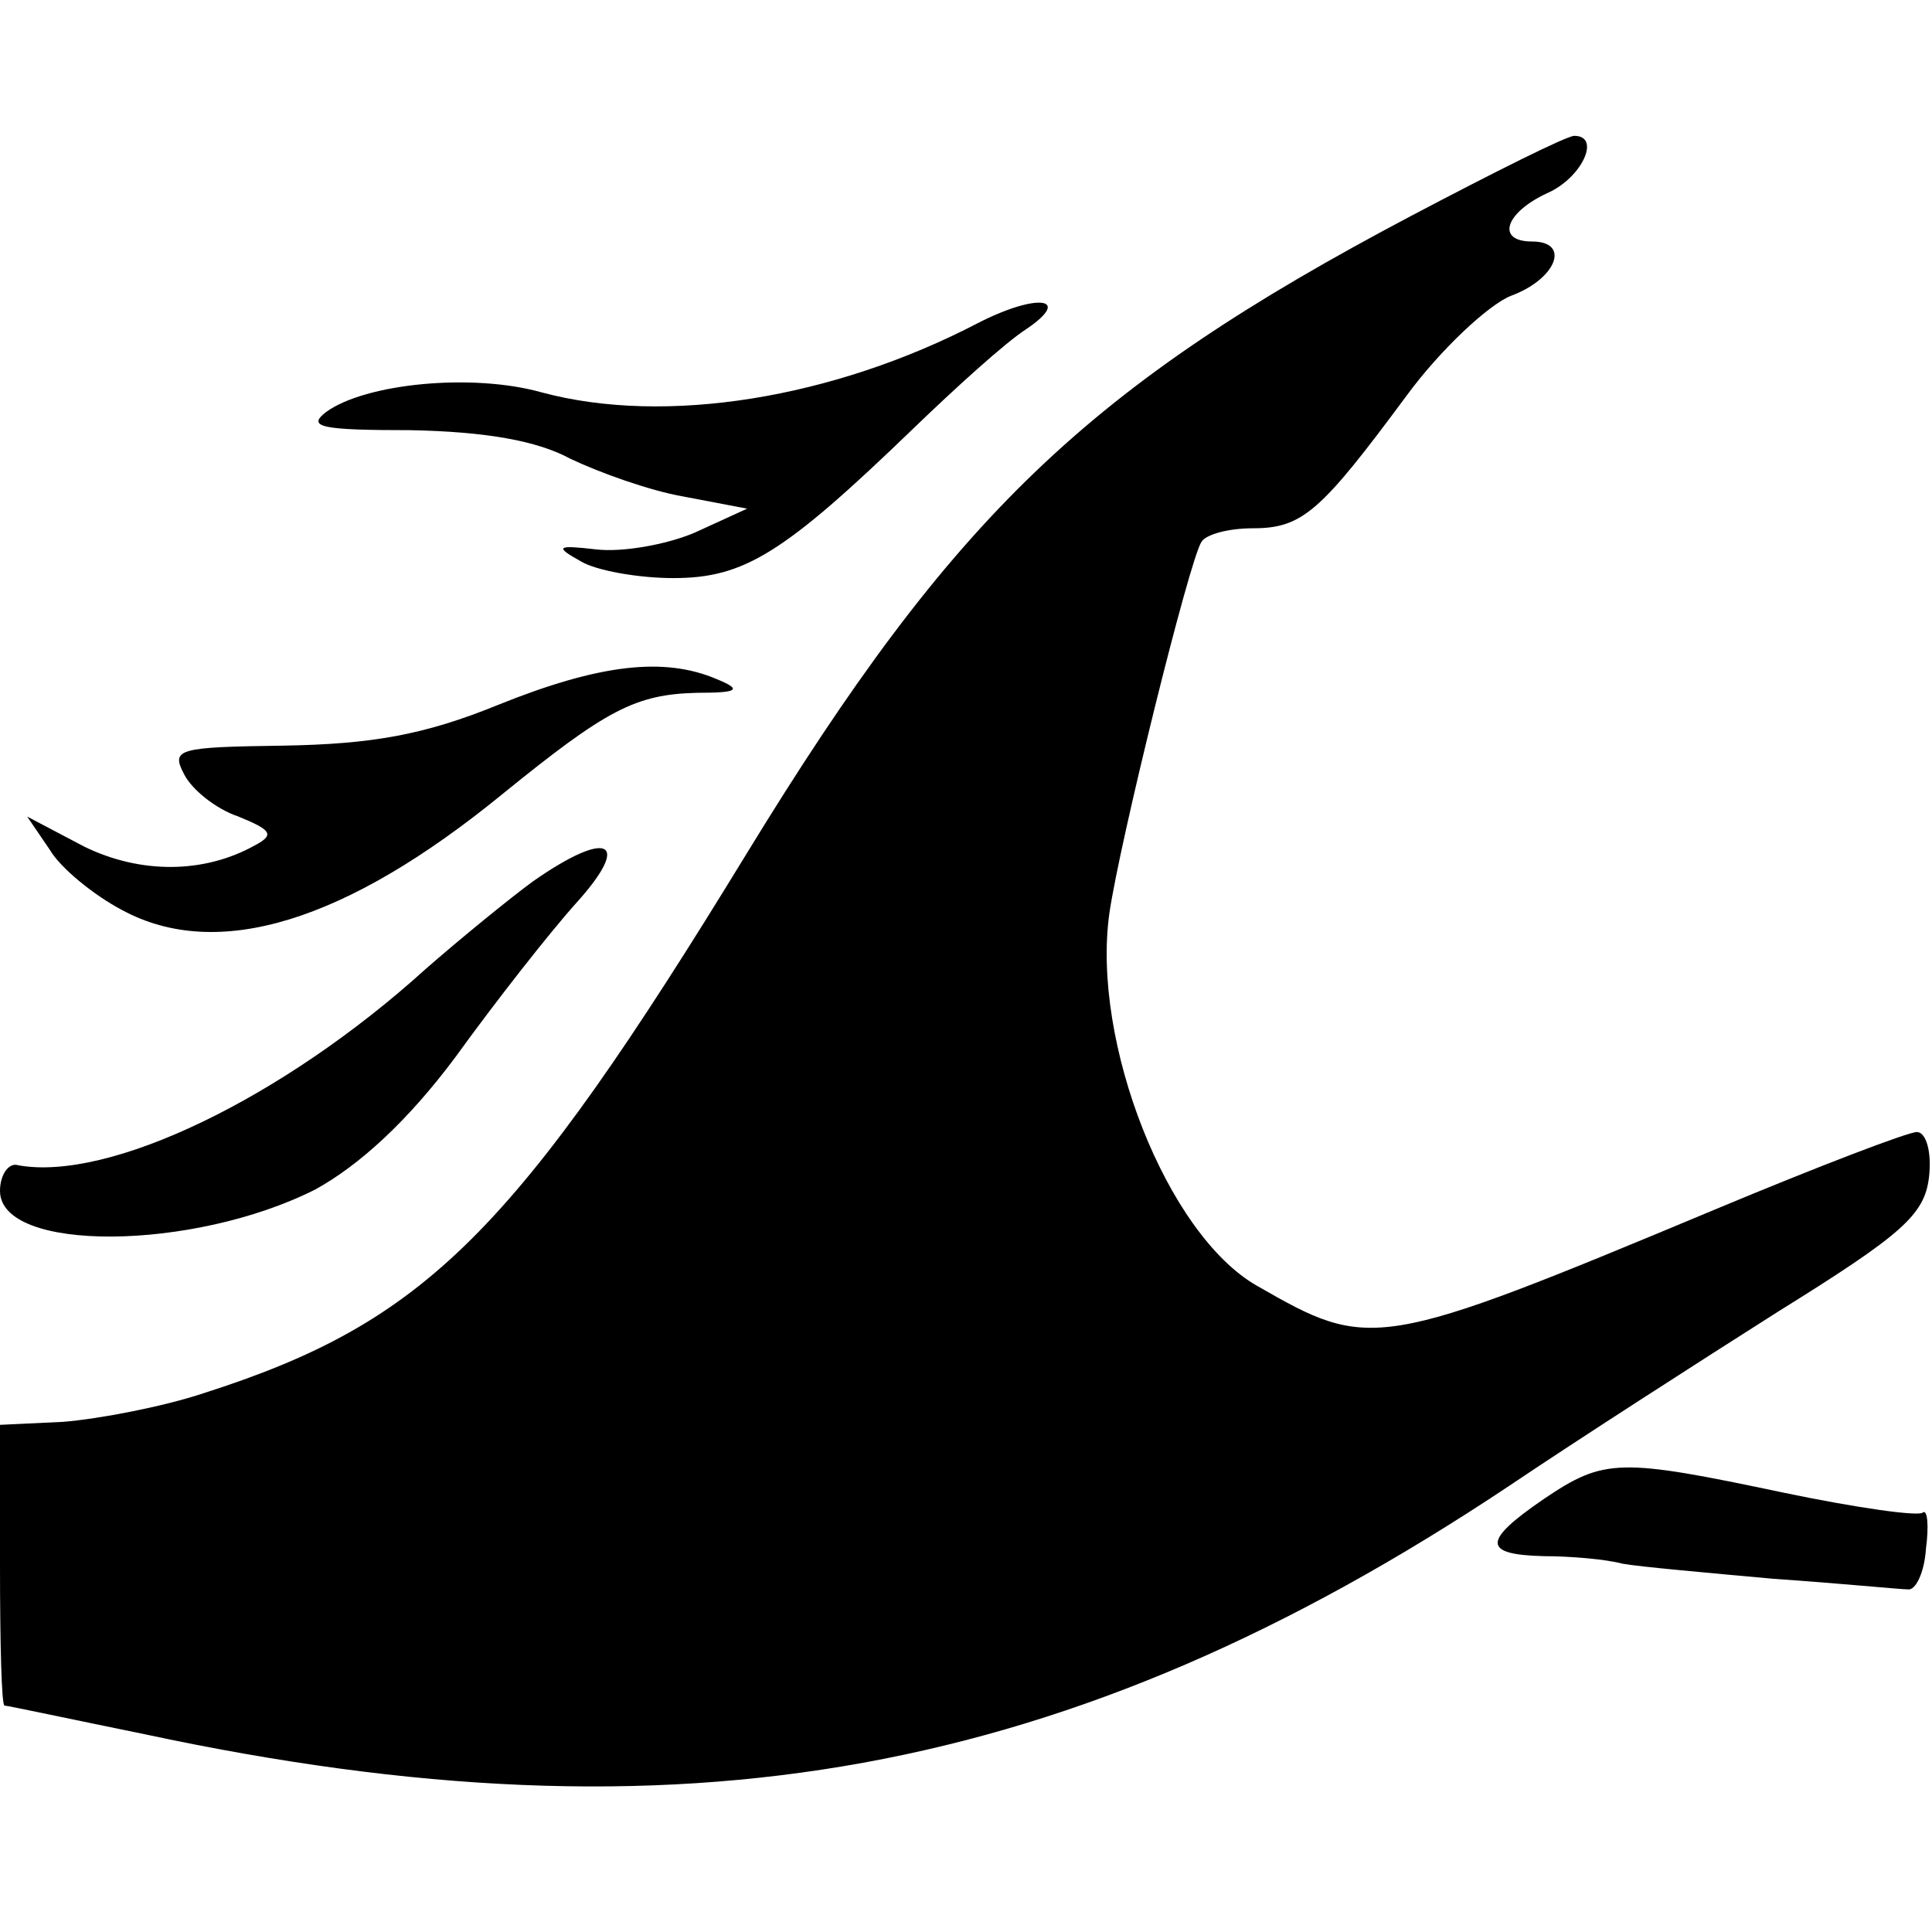
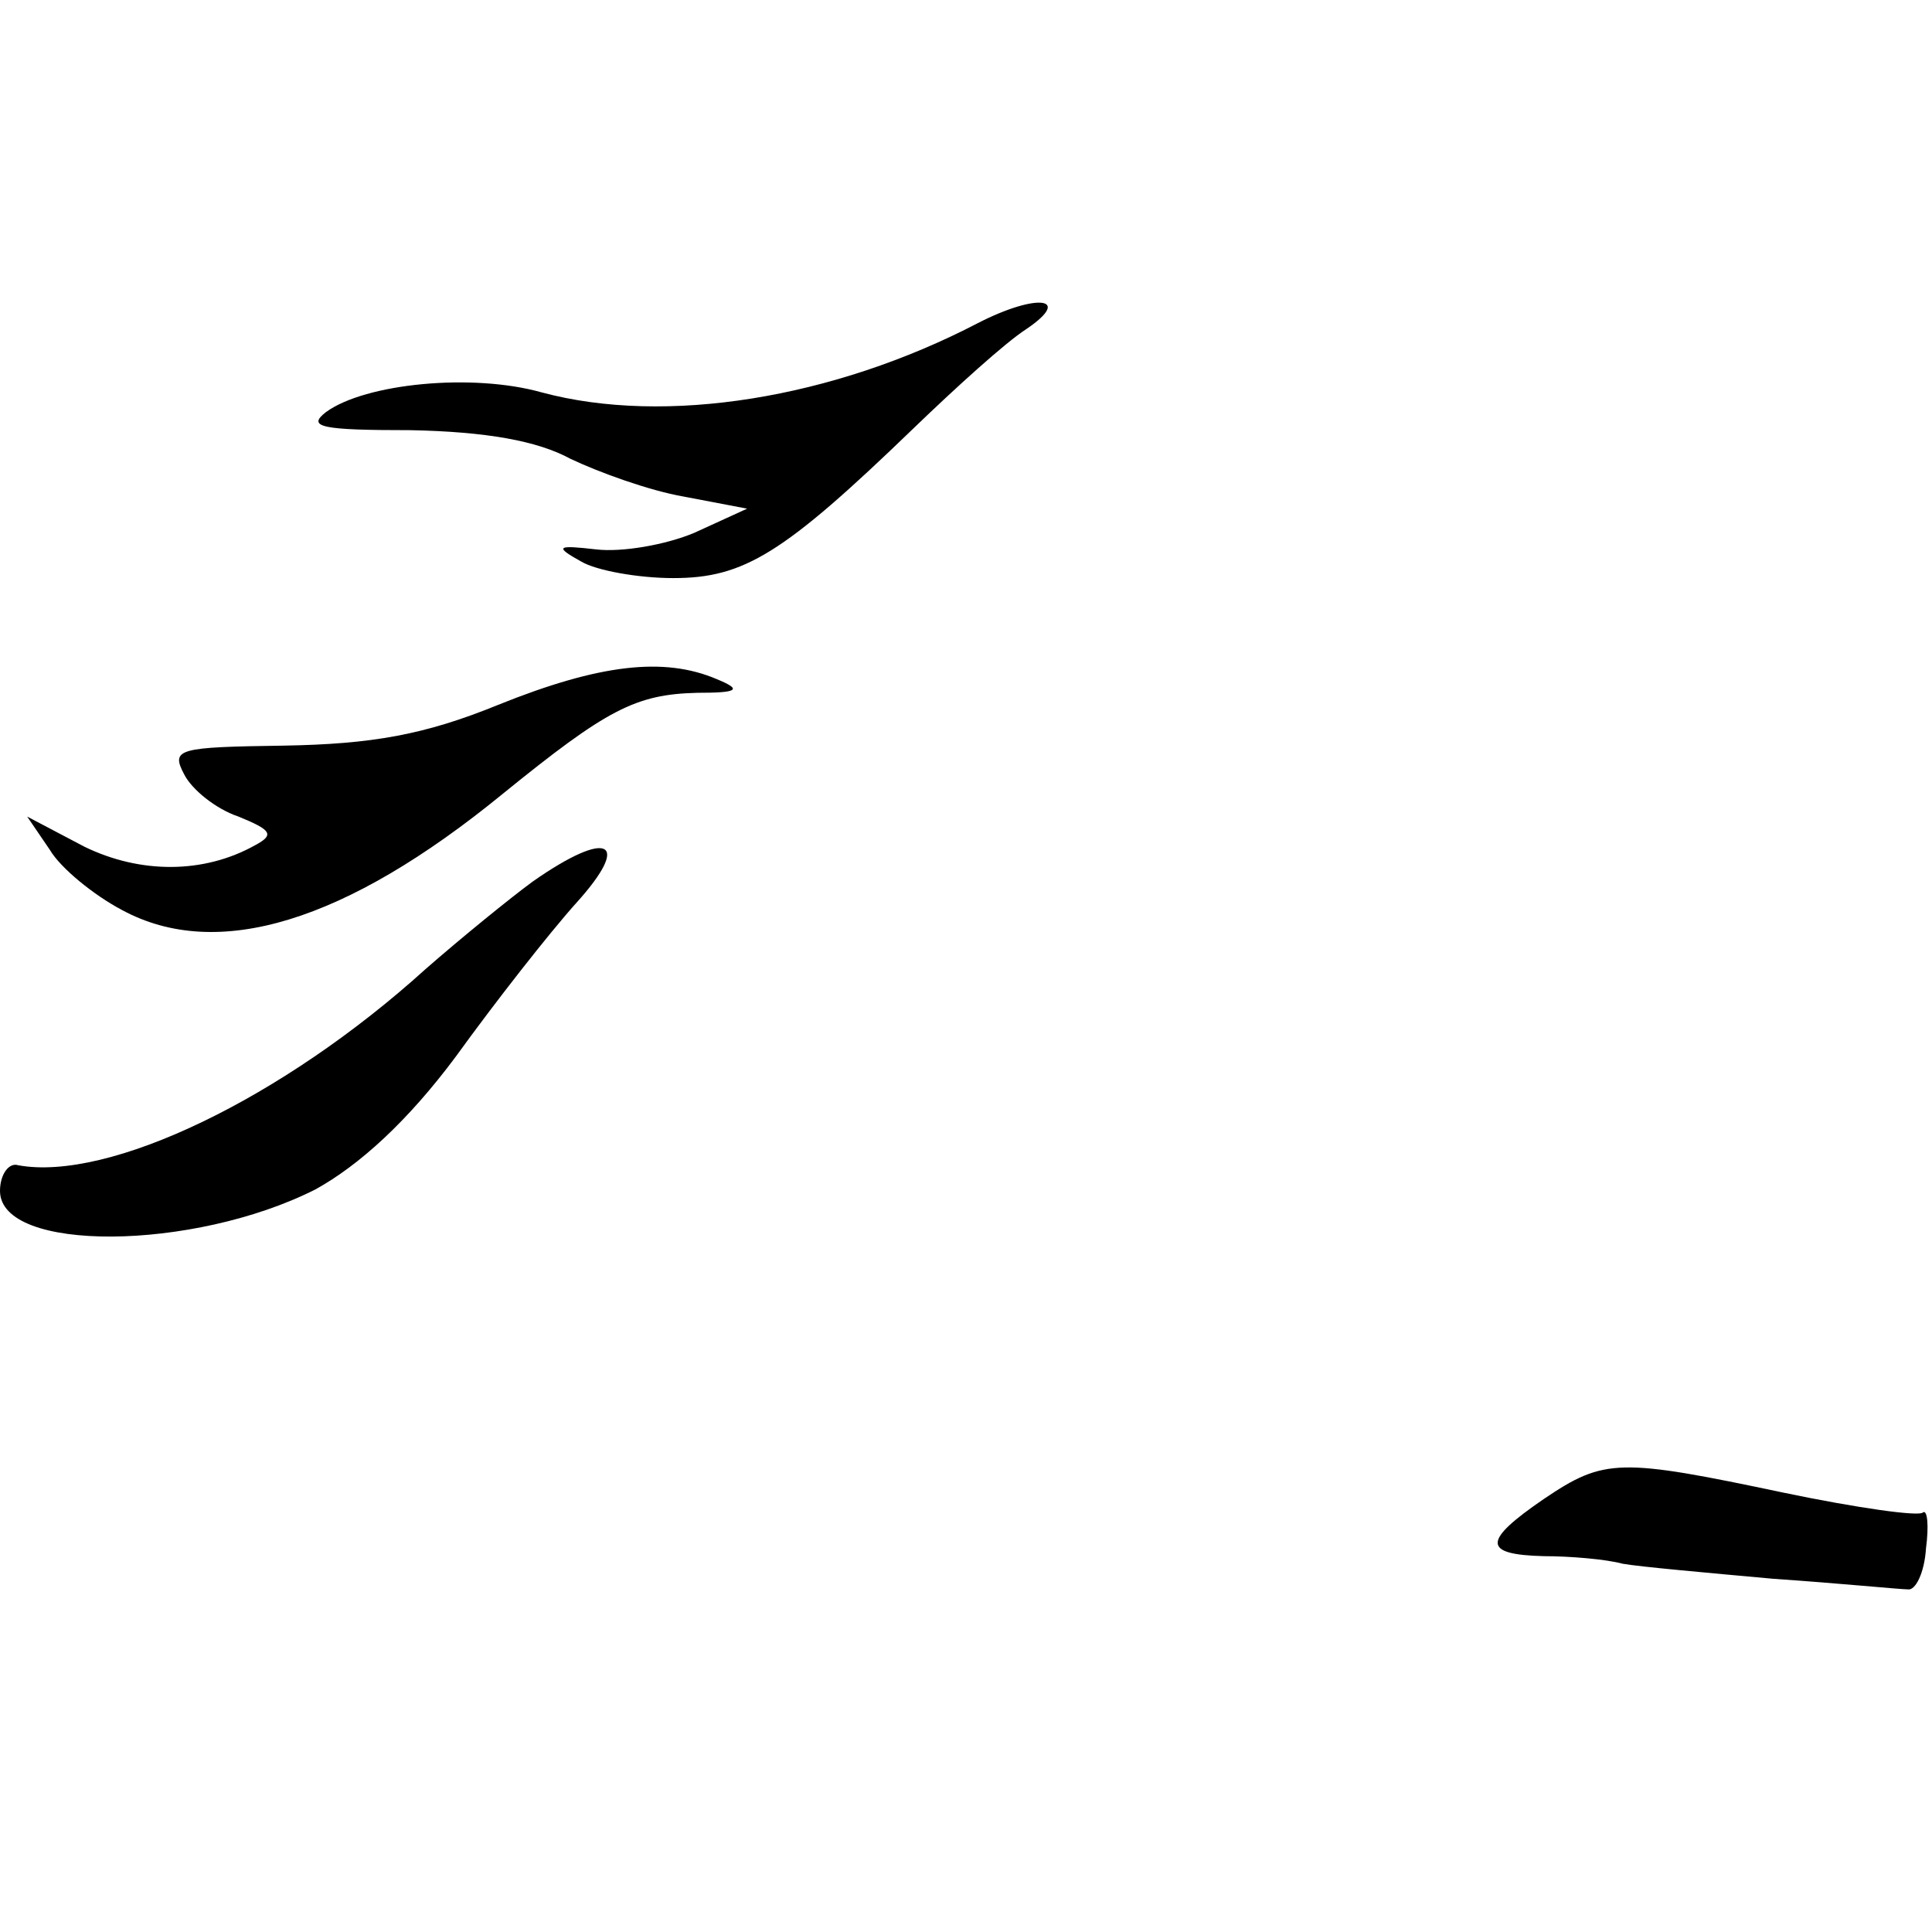
<svg xmlns="http://www.w3.org/2000/svg" version="1.0" width="128pt" height="128pt" viewBox="0 0 128 128" preserveAspectRatio="xMidYMid meet">
  <g transform="translate(0,128) scale(0.1,-0.1)" fill="#000000" stroke="none">
-     <path d="M935 1137 c-214 -113 -303 -198 -440 -422 -154 -252 -213 -311 -360 -358 -27 -9 -69 -17 -93 -19 l-42 -2 0 -93 c0 -51 1 -93 3 -93 2 0 44 -9 93 -19 355 -76 613 -29 903 164 46 31 127 83 179 116 82 51 97 64 100 89 2 17 -2 30 -8 30 -6 0 -66 -23 -133 -51 -225 -94 -229 -94 -304 -51 -60 34 -110 162 -98 247 7 48 53 234 61 246 3 5 18 9 34 9 33 0 45 11 102 88 22 30 54 60 69 66 30 11 40 36 14 36 -24 0 -18 19 10 32 23 10 36 38 18 38 -5 0 -53 -24 -108 -53z" />
    <path d="M648 1066 c-96 -50 -207 -68 -289 -46 -46 13 -117 6 -143 -13 -13 -10 -3 -12 56 -12 50 -1 84 -7 106 -19 19 -9 52 -21 75 -25 l42 -8 -35 -16 c-19 -8 -48 -13 -65 -11 -26 3 -28 2 -10 -8 10 -6 38 -11 61 -11 47 0 73 16 159 99 28 27 61 57 75 66 31 21 7 24 -32 4z" />
    <path d="M330 813 c-49 -20 -84 -26 -142 -27 -70 -1 -75 -2 -66 -19 5 -10 21 -23 36 -28 22 -9 24 -12 11 -19 -34 -19 -76 -19 -113 -1 l-38 20 15 -22 c7 -12 29 -30 48 -40 63 -34 148 -8 252 77 69 56 88 66 129 67 27 0 30 2 13 9 -35 15 -78 10 -145 -17z" />
    <path d="M353 696 c-15 -11 -47 -37 -71 -58 -95 -86 -210 -141 -270 -130 -6 2 -12 -6 -12 -17 0 -41 128 -40 209 1 29 16 61 45 93 88 26 36 62 82 80 102 37 41 21 49 -29 14z" />
-     <path d="M1023 287 c-41 -28 -41 -37 0 -38 17 0 41 -2 52 -5 11 -2 56 -6 100 -10 44 -3 84 -7 89 -7 5 -1 11 11 12 27 2 15 1 26 -2 24 -2 -3 -44 3 -92 13 -109 23 -119 23 -159 -4z" />
+     <path d="M1023 287 c-41 -28 -41 -37 0 -38 17 0 41 -2 52 -5 11 -2 56 -6 100 -10 44 -3 84 -7 89 -7 5 -1 11 11 12 27 2 15 1 26 -2 24 -2 -3 -44 3 -92 13 -109 23 -119 23 -159 -4" />
  </g>
</svg>